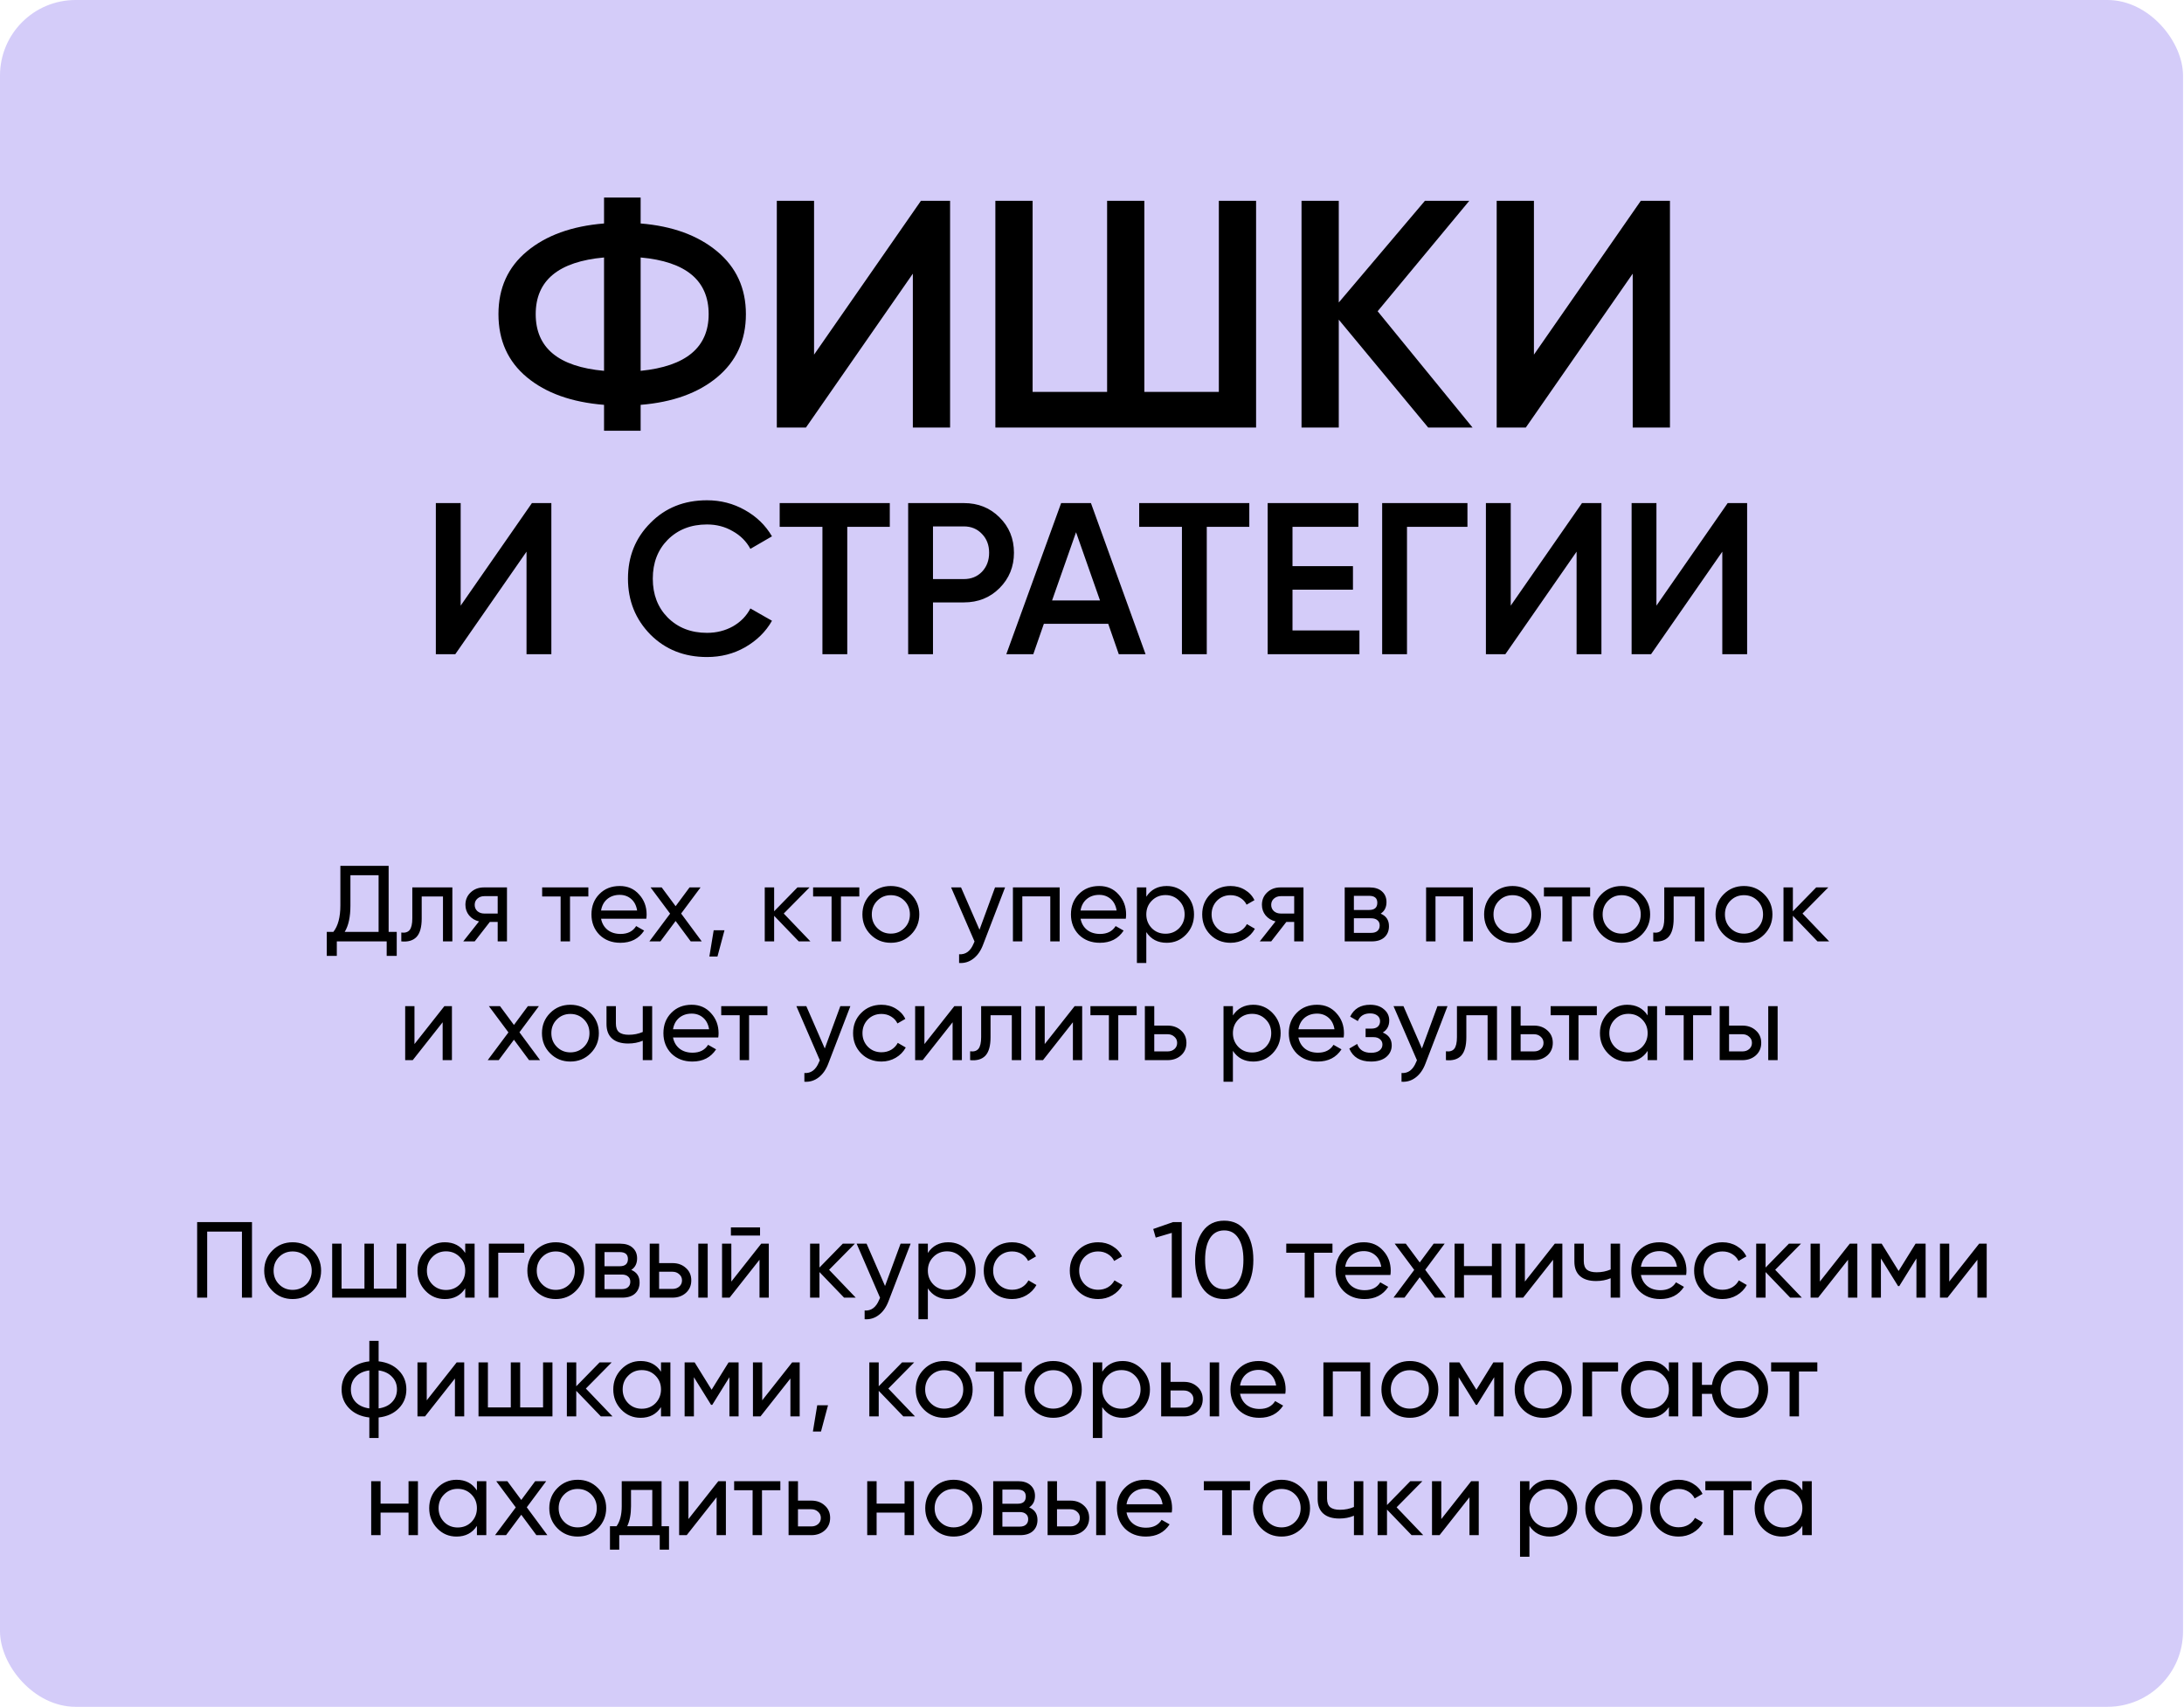
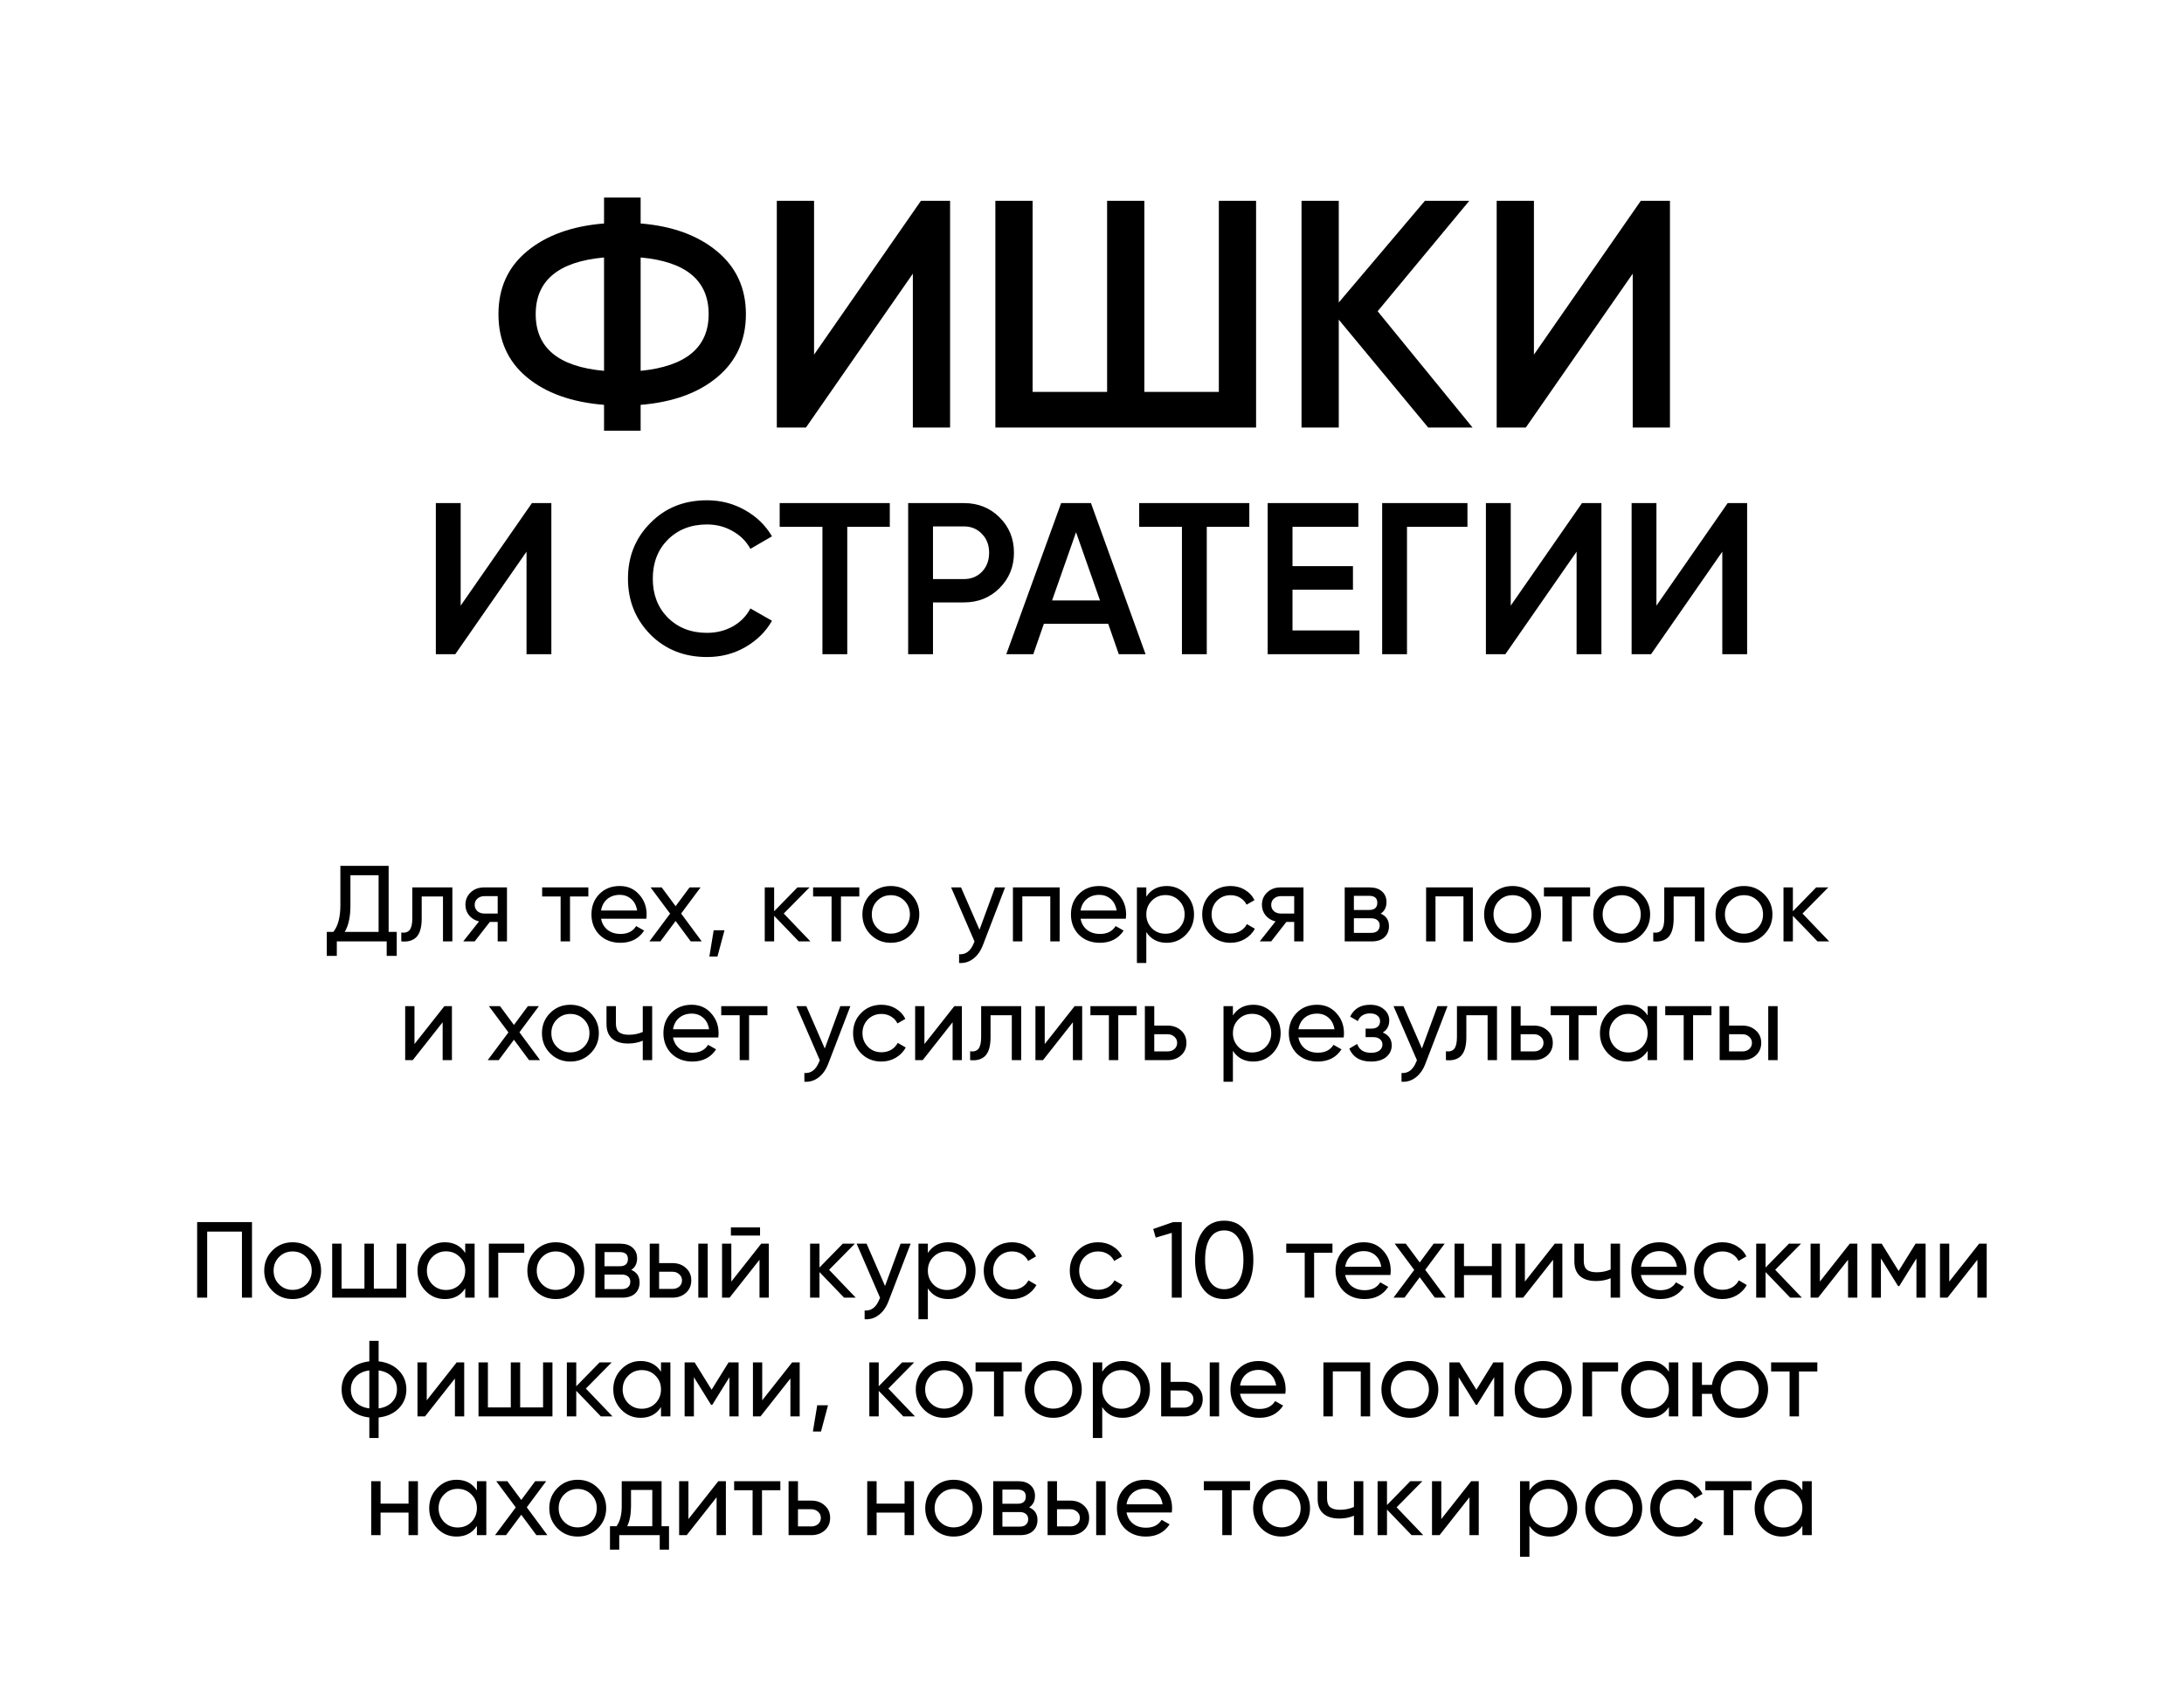
<svg xmlns="http://www.w3.org/2000/svg" width="2023" height="1581" viewBox="0 0 2023 1581" fill="none">
-   <rect width="2022.11" height="1581" rx="70" fill="#D4CCF9" />
  <path d="M593.413 375V399H559.513V375C529.513 372.6 505.713 364.1 488.113 349.5C470.513 334.9 461.713 315.4 461.713 291C461.713 266.8 470.513 247.4 488.113 232.8C505.913 218 529.713 209.4 559.513 207V183H593.413V207C622.813 209.4 646.413 218 664.213 232.8C682.013 247.6 690.913 267 690.913 291C690.913 315.2 682.013 334.7 664.213 349.5C646.613 364.1 623.013 372.6 593.413 375ZM559.513 238.5C517.313 242.3 496.213 259.8 496.213 291C496.213 322.2 517.313 339.7 559.513 343.5V238.5ZM593.413 238.5V343.5C635.413 339.3 656.413 321.8 656.413 291C656.413 259.8 635.413 242.3 593.413 238.5ZM880.049 396H845.549V253.5L746.549 396H719.549V186H754.049V328.5L853.049 186H880.049V396ZM1128.99 363V186H1163.49V396H921.99V186H956.49V363H1025.49V186H1059.99V363H1128.99ZM1276.08 288.3L1363.98 396H1322.88L1240.08 296.1V396H1205.58V186H1240.08V280.2L1319.88 186H1360.98L1276.08 288.3ZM1546.85 396H1512.35V253.5L1413.35 396H1386.35V186H1420.85V328.5L1519.85 186H1546.85V396ZM510.711 606H487.711V511L421.711 606H403.711V466H426.711V561L492.711 466H510.711V606ZM654.872 608.6C633.805 608.6 616.339 601.667 602.472 587.8C588.605 573.667 581.672 556.4 581.672 536C581.672 515.467 588.605 498.267 602.472 484.4C616.205 470.4 633.672 463.4 654.872 463.4C667.539 463.4 679.205 466.4 689.872 472.4C700.672 478.4 709.072 486.533 715.072 496.8L695.072 508.4C691.339 501.467 685.872 496 678.672 492C671.605 487.867 663.672 485.8 654.872 485.8C640.072 485.8 627.939 490.533 618.472 500C609.272 509.333 604.672 521.333 604.672 536C604.672 550.667 609.272 562.667 618.472 572C627.939 581.467 640.072 586.2 654.872 586.2C663.672 586.2 671.672 584.2 678.872 580.2C686.072 576.067 691.472 570.533 695.072 563.6L715.072 575C709.339 585.133 701.005 593.333 690.072 599.6C679.539 605.6 667.805 608.6 654.872 608.6ZM722.203 466H824.203V488H784.803V606H761.803V488H722.203V466ZM841.211 466H892.811C906.011 466 917.011 470.4 925.811 479.2C934.744 488 939.211 498.933 939.211 512C939.211 524.933 934.744 535.867 925.811 544.8C917.011 553.6 906.011 558 892.811 558H864.211V606H841.211V466ZM864.211 536.4H892.811C899.611 536.4 905.211 534.133 909.611 529.6C914.011 524.933 916.211 519.067 916.211 512C916.211 504.933 914.011 499.133 909.611 494.6C905.211 489.933 899.611 487.6 892.811 487.6H864.211V536.4ZM1061.12 606H1036.32L1026.52 577.8H966.917L957.117 606H932.117L982.917 466H1010.52L1061.12 606ZM996.717 493L974.517 556.2H1018.92L996.717 493ZM1055.21 466H1157.21V488H1117.81V606H1094.81V488H1055.21V466ZM1197.22 546.2V584H1259.22V606H1174.22V466H1258.22V488H1197.22V524.4H1253.22V546.2H1197.22ZM1280.27 466H1359.27V488H1303.27V606H1280.27V466ZM1483.37 606H1460.37V511L1394.37 606H1376.37V466H1399.37V561L1465.37 466H1483.37V606ZM1618.33 606H1595.33V511L1529.33 606H1511.33V466H1534.33V561L1600.33 466H1618.33V606Z" fill="black" />
  <path d="M359.986 802V863.2H367.486V885.4H358.186V872H311.986V885.4H302.686V863.2H308.786C313.119 857.733 315.286 849.533 315.286 838.6V802H359.986ZM319.286 863.2H350.686V810.7H324.586V838.8C324.586 849.333 322.819 857.467 319.286 863.2ZM381.917 822H419.017V872H410.317V830.4H390.617V850.8C390.617 858.8 389.017 864.5 385.817 867.9C382.617 871.233 377.917 872.6 371.717 872V863.8C375.183 864.267 377.75 863.5 379.417 861.5C381.083 859.433 381.917 855.8 381.917 850.6V822ZM448.3 822H469.6V872H461V854H453.7L439.7 872H429.1L443.7 853.5C439.9 852.567 436.833 850.7 434.5 847.9C432.233 845.1 431.1 841.833 431.1 838.1C431.1 833.5 432.733 829.667 436 826.6C439.266 823.533 443.366 822 448.3 822ZM448.6 846.2H461V830.1H448.6C446.066 830.1 443.933 830.867 442.2 832.4C440.533 833.867 439.7 835.8 439.7 838.2C439.7 840.533 440.533 842.467 442.2 844C443.933 845.467 446.066 846.2 448.6 846.2ZM502.186 822H544.986V830.4H527.986V872H519.286V830.4H502.186V822ZM598.657 851H556.757C557.623 855.4 559.657 858.867 562.857 861.4C566.057 863.867 570.057 865.1 574.857 865.1C581.457 865.1 586.257 862.667 589.257 857.8L596.657 862C591.723 869.533 584.39 873.3 574.657 873.3C566.79 873.3 560.323 870.833 555.257 865.9C550.323 860.833 547.857 854.533 547.857 847C547.857 839.4 550.29 833.133 555.157 828.2C560.023 823.2 566.323 820.7 574.057 820.7C581.39 820.7 587.357 823.3 591.957 828.5C596.623 833.567 598.957 839.767 598.957 847.1C598.957 848.367 598.857 849.667 598.657 851ZM574.057 828.9C569.457 828.9 565.59 830.2 562.457 832.8C559.39 835.4 557.49 838.933 556.757 843.4H590.157C589.423 838.8 587.59 835.233 584.657 832.7C581.723 830.167 578.19 828.9 574.057 828.9ZM630.914 846.2L650.014 872H639.814L625.814 853.1L611.714 872H601.514L620.714 846.3L602.614 822H612.914L625.814 839.4L638.714 822H648.914L630.914 846.2ZM661.079 861.7H671.079L664.579 886H657.079L661.079 861.7ZM725.971 846.2L750.671 872H739.871L717.071 848.3V872H708.371V822H717.071V844.1L738.671 822H749.871L725.971 846.2ZM753.162 822H795.962V830.4H778.962V872H770.262V830.4H753.162V822ZM843.833 865.7C838.767 870.767 832.533 873.3 825.133 873.3C817.733 873.3 811.5 870.767 806.433 865.7C801.367 860.633 798.833 854.4 798.833 847C798.833 839.6 801.367 833.367 806.433 828.3C811.5 823.233 817.733 820.7 825.133 820.7C832.533 820.7 838.767 823.233 843.833 828.3C848.967 833.433 851.533 839.667 851.533 847C851.533 854.333 848.967 860.567 843.833 865.7ZM825.133 864.8C830.133 864.8 834.333 863.1 837.733 859.7C841.133 856.3 842.833 852.067 842.833 847C842.833 841.933 841.133 837.7 837.733 834.3C834.333 830.9 830.133 829.2 825.133 829.2C820.2 829.2 816.033 830.9 812.633 834.3C809.233 837.7 807.533 841.933 807.533 847C807.533 852.067 809.233 856.3 812.633 859.7C816.033 863.1 820.2 864.8 825.133 864.8ZM907.289 861.2L921.689 822H930.989L910.589 875.1C908.456 880.767 905.456 885.067 901.589 888C897.723 891 893.323 892.333 888.389 892V883.9C894.456 884.367 898.956 881.033 901.889 873.9L902.689 872.1L880.989 822H890.189L907.289 861.2ZM938.254 822H981.554V872H972.854V830.3H946.954V872H938.254V822ZM1042.8 851H1000.9C1001.76 855.4 1003.8 858.867 1007 861.4C1010.2 863.867 1014.2 865.1 1019 865.1C1025.6 865.1 1030.4 862.667 1033.4 857.8L1040.8 862C1035.86 869.533 1028.53 873.3 1018.8 873.3C1010.93 873.3 1004.46 870.833 999.397 865.9C994.464 860.833 991.997 854.533 991.997 847C991.997 839.4 994.431 833.133 999.297 828.2C1004.16 823.2 1010.46 820.7 1018.2 820.7C1025.53 820.7 1031.5 823.3 1036.1 828.5C1040.76 833.567 1043.1 839.767 1043.1 847.1C1043.1 848.367 1043 849.667 1042.8 851ZM1018.2 828.9C1013.6 828.9 1009.73 830.2 1006.6 832.8C1003.53 835.4 1001.63 838.933 1000.9 843.4H1034.3C1033.56 838.8 1031.73 835.233 1028.8 832.7C1025.86 830.167 1022.33 828.9 1018.2 828.9ZM1080.7 820.7C1087.7 820.7 1093.66 823.267 1098.6 828.4C1103.53 833.533 1106 839.733 1106 847C1106 854.333 1103.53 860.567 1098.6 865.7C1093.73 870.767 1087.76 873.3 1080.7 873.3C1072.43 873.3 1066.13 870 1061.8 863.4V892H1053.1V822H1061.8V830.6C1066.13 824 1072.43 820.7 1080.7 820.7ZM1079.6 864.9C1084.6 864.9 1088.8 863.2 1092.2 859.8C1095.6 856.267 1097.3 852 1097.3 847C1097.3 841.933 1095.6 837.7 1092.2 834.3C1088.8 830.833 1084.6 829.1 1079.6 829.1C1074.53 829.1 1070.3 830.833 1066.9 834.3C1063.5 837.7 1061.8 841.933 1061.8 847C1061.8 852 1063.5 856.267 1066.9 859.8C1070.3 863.2 1074.53 864.9 1079.6 864.9ZM1139.88 873.3C1132.35 873.3 1126.08 870.8 1121.08 865.8C1116.08 860.733 1113.58 854.467 1113.58 847C1113.58 839.533 1116.08 833.3 1121.08 828.3C1126.08 823.233 1132.35 820.7 1139.88 820.7C1144.81 820.7 1149.25 821.9 1153.18 824.3C1157.11 826.633 1160.05 829.8 1161.98 833.8L1154.68 838C1153.41 835.333 1151.45 833.2 1148.78 831.6C1146.18 830 1143.21 829.2 1139.88 829.2C1134.88 829.2 1130.68 830.9 1127.28 834.3C1123.95 837.767 1122.28 842 1122.28 847C1122.28 851.933 1123.95 856.133 1127.28 859.6C1130.68 863 1134.88 864.7 1139.88 864.7C1143.21 864.7 1146.21 863.933 1148.88 862.4C1151.55 860.8 1153.58 858.667 1154.98 856L1162.38 860.3C1160.18 864.3 1157.08 867.467 1153.08 869.8C1149.08 872.133 1144.68 873.3 1139.88 873.3ZM1186.09 822H1207.39V872H1198.79V854H1191.49L1177.49 872H1166.89L1181.49 853.5C1177.69 852.567 1174.63 850.7 1172.29 847.9C1170.03 845.1 1168.89 841.833 1168.89 838.1C1168.89 833.5 1170.53 829.667 1173.79 826.6C1177.06 823.533 1181.16 822 1186.09 822ZM1186.39 846.2H1198.79V830.1H1186.39C1183.86 830.1 1181.73 830.867 1179.99 832.4C1178.33 833.867 1177.49 835.8 1177.49 838.2C1177.49 840.533 1178.33 842.467 1179.99 844C1181.73 845.467 1183.86 846.2 1186.39 846.2ZM1278.88 846.3C1284.01 848.433 1286.58 852.3 1286.58 857.9C1286.58 862.167 1285.18 865.6 1282.38 868.2C1279.58 870.733 1275.65 872 1270.58 872H1245.58V822H1268.58C1273.51 822 1277.35 823.233 1280.08 825.7C1282.88 828.167 1284.28 831.467 1284.28 835.6C1284.28 840.4 1282.48 843.967 1278.88 846.3ZM1268.18 829.8H1254.08V842.9H1268.18C1273.25 842.9 1275.78 840.667 1275.78 836.2C1275.78 831.933 1273.25 829.8 1268.18 829.8ZM1254.08 864.1H1270.08C1272.61 864.1 1274.55 863.5 1275.88 862.3C1277.28 861.1 1277.98 859.4 1277.98 857.2C1277.98 855.133 1277.28 853.533 1275.88 852.4C1274.55 851.2 1272.61 850.6 1270.08 850.6H1254.08V864.1ZM1320.97 822H1364.27V872H1355.57V830.3H1329.67V872H1320.97V822ZM1419.71 865.7C1414.65 870.767 1408.41 873.3 1401.01 873.3C1393.61 873.3 1387.38 870.767 1382.31 865.7C1377.25 860.633 1374.71 854.4 1374.71 847C1374.71 839.6 1377.25 833.367 1382.31 828.3C1387.38 823.233 1393.61 820.7 1401.01 820.7C1408.41 820.7 1414.65 823.233 1419.71 828.3C1424.85 833.433 1427.41 839.667 1427.41 847C1427.41 854.333 1424.85 860.567 1419.71 865.7ZM1401.01 864.8C1406.01 864.8 1410.21 863.1 1413.61 859.7C1417.01 856.3 1418.71 852.067 1418.71 847C1418.71 841.933 1417.01 837.7 1413.61 834.3C1410.21 830.9 1406.01 829.2 1401.01 829.2C1396.08 829.2 1391.91 830.9 1388.51 834.3C1385.11 837.7 1383.41 841.933 1383.41 847C1383.41 852.067 1385.11 856.3 1388.51 859.7C1391.91 863.1 1396.08 864.8 1401.01 864.8ZM1430.12 822H1472.92V830.4H1455.92V872H1447.22V830.4H1430.12V822ZM1520.79 865.7C1515.72 870.767 1509.49 873.3 1502.09 873.3C1494.69 873.3 1488.45 870.767 1483.39 865.7C1478.32 860.633 1475.79 854.4 1475.79 847C1475.79 839.6 1478.32 833.367 1483.39 828.3C1488.45 823.233 1494.69 820.7 1502.09 820.7C1509.49 820.7 1515.72 823.233 1520.79 828.3C1525.92 833.433 1528.49 839.667 1528.49 847C1528.49 854.333 1525.92 860.567 1520.79 865.7ZM1502.09 864.8C1507.09 864.8 1511.29 863.1 1514.69 859.7C1518.09 856.3 1519.79 852.067 1519.79 847C1519.79 841.933 1518.09 837.7 1514.69 834.3C1511.29 830.9 1507.09 829.2 1502.09 829.2C1497.15 829.2 1492.99 830.9 1489.59 834.3C1486.19 837.7 1484.49 841.933 1484.49 847C1484.49 852.067 1486.19 856.3 1489.59 859.7C1492.99 863.1 1497.15 864.8 1502.09 864.8ZM1541.58 822H1578.68V872H1569.98V830.4H1550.28V850.8C1550.28 858.8 1548.68 864.5 1545.48 867.9C1542.28 871.233 1537.58 872.6 1531.38 872V863.8C1534.85 864.267 1537.42 863.5 1539.08 861.5C1540.75 859.433 1541.58 855.8 1541.58 850.6V822ZM1634.07 865.7C1629 870.767 1622.77 873.3 1615.37 873.3C1607.97 873.3 1601.73 870.767 1596.67 865.7C1591.6 860.633 1589.07 854.4 1589.07 847C1589.07 839.6 1591.6 833.367 1596.67 828.3C1601.73 823.233 1607.97 820.7 1615.37 820.7C1622.77 820.7 1629 823.233 1634.07 828.3C1639.2 833.433 1641.77 839.667 1641.77 847C1641.77 854.333 1639.2 860.567 1634.07 865.7ZM1615.37 864.8C1620.37 864.8 1624.57 863.1 1627.97 859.7C1631.37 856.3 1633.07 852.067 1633.07 847C1633.07 841.933 1631.37 837.7 1627.97 834.3C1624.57 830.9 1620.37 829.2 1615.37 829.2C1610.43 829.2 1606.27 830.9 1602.87 834.3C1599.47 837.7 1597.77 841.933 1597.77 847C1597.77 852.067 1599.47 856.3 1602.87 859.7C1606.27 863.1 1610.43 864.8 1615.37 864.8ZM1669.62 846.2L1694.32 872H1683.52L1660.72 848.3V872H1652.02V822H1660.72V844.1L1682.32 822H1693.52L1669.62 846.2ZM383.915 967.1L411.615 932H418.615V982H410.015V946.9L382.315 982H375.315V932H383.915V967.1ZM481.158 956.2L500.258 982H490.058L476.058 963.1L461.958 982H451.758L470.958 956.3L452.858 932H463.158L476.058 949.4L488.958 932H499.158L481.158 956.2ZM547.007 975.7C541.94 980.767 535.707 983.3 528.307 983.3C520.907 983.3 514.674 980.767 509.607 975.7C504.54 970.633 502.007 964.4 502.007 957C502.007 949.6 504.54 943.367 509.607 938.3C514.674 933.233 520.907 930.7 528.307 930.7C535.707 930.7 541.94 933.233 547.007 938.3C552.14 943.433 554.707 949.667 554.707 957C554.707 964.333 552.14 970.567 547.007 975.7ZM528.307 974.8C533.307 974.8 537.507 973.1 540.907 969.7C544.307 966.3 546.007 962.067 546.007 957C546.007 951.933 544.307 947.7 540.907 944.3C537.507 940.9 533.307 939.2 528.307 939.2C523.374 939.2 519.207 940.9 515.807 944.3C512.407 947.7 510.707 951.933 510.707 957C510.707 962.067 512.407 966.3 515.807 969.7C519.207 973.1 523.374 974.8 528.307 974.8ZM595.389 955.9V932H604.089V982H595.389V964C591.322 965.733 586.822 966.6 581.889 966.6C575.422 966.6 570.456 965.067 566.989 962C563.522 958.933 561.789 954.467 561.789 948.6V932H570.489V948.1C570.489 951.767 571.456 954.433 573.389 956.1C575.389 957.7 578.422 958.5 582.489 958.5C587.089 958.5 591.389 957.633 595.389 955.9ZM665.307 961H623.407C624.274 965.4 626.307 968.867 629.507 971.4C632.707 973.867 636.707 975.1 641.507 975.1C648.107 975.1 652.907 972.667 655.907 967.8L663.307 972C658.374 979.533 651.04 983.3 641.307 983.3C633.44 983.3 626.974 980.833 621.907 975.9C616.974 970.833 614.507 964.533 614.507 957C614.507 949.4 616.94 943.133 621.807 938.2C626.674 933.2 632.974 930.7 640.707 930.7C648.04 930.7 654.007 933.3 658.607 938.5C663.274 943.567 665.607 949.767 665.607 957.1C665.607 958.367 665.507 959.667 665.307 961ZM640.707 938.9C636.107 938.9 632.24 940.2 629.107 942.8C626.04 945.4 624.14 948.933 623.407 953.4H656.807C656.074 948.8 654.24 945.233 651.307 942.7C648.374 940.167 644.84 938.9 640.707 938.9ZM668.055 932H710.855V940.4H693.855V982H685.155V940.4H668.055V932ZM763.979 971.2L778.379 932H787.679L767.279 985.1C765.146 990.767 762.146 995.067 758.279 998C754.412 1001 750.012 1002.33 745.079 1002V993.9C751.146 994.367 755.646 991.033 758.579 983.9L759.379 982.1L737.679 932H746.879L763.979 971.2ZM816.491 983.3C808.957 983.3 802.691 980.8 797.691 975.8C792.691 970.733 790.191 964.467 790.191 957C790.191 949.533 792.691 943.3 797.691 938.3C802.691 933.233 808.957 930.7 816.491 930.7C821.424 930.7 825.857 931.9 829.791 934.3C833.724 936.633 836.657 939.8 838.591 943.8L831.291 948C830.024 945.333 828.057 943.2 825.391 941.6C822.791 940 819.824 939.2 816.491 939.2C811.491 939.2 807.291 940.9 803.891 944.3C800.557 947.767 798.891 952 798.891 957C798.891 961.933 800.557 966.133 803.891 969.6C807.291 973 811.491 974.7 816.491 974.7C819.824 974.7 822.824 973.933 825.491 972.4C828.157 970.8 830.191 968.667 831.591 966L838.991 970.3C836.791 974.3 833.691 977.467 829.691 979.8C825.691 982.133 821.291 983.3 816.491 983.3ZM856.278 967.1L883.978 932H890.978V982H882.378V946.9L854.678 982H847.678V932H856.278V967.1ZM908.821 932H945.921V982H937.221V940.4H917.521V960.8C917.521 968.8 915.921 974.5 912.721 977.9C909.521 981.233 904.821 982.6 898.621 982V973.8C902.088 974.267 904.654 973.5 906.321 971.5C907.988 969.433 908.821 965.8 908.821 960.6V932ZM967.704 967.1L995.404 932H1002.4V982H993.804V946.9L966.104 982H959.104V932H967.704V967.1ZM1010.05 932H1052.85V940.4H1035.85V982H1027.15V940.4H1010.05V932ZM1069.17 950H1081.57C1086.57 950 1090.7 951.5 1093.97 954.5C1097.3 957.433 1098.97 961.267 1098.97 966C1098.97 970.733 1097.3 974.6 1093.97 977.6C1090.64 980.533 1086.5 982 1081.57 982H1060.47V932H1069.17V950ZM1069.17 973.9H1081.57C1084.1 973.9 1086.2 973.167 1087.87 971.7C1089.54 970.233 1090.37 968.333 1090.37 966C1090.37 963.667 1089.5 961.767 1087.77 960.3C1086.1 958.767 1084.04 958 1081.57 958H1069.17V973.9ZM1160.92 930.7C1167.92 930.7 1173.89 933.267 1178.82 938.4C1183.76 943.533 1186.22 949.733 1186.22 957C1186.22 964.333 1183.76 970.567 1178.82 975.7C1173.96 980.767 1167.99 983.3 1160.92 983.3C1152.66 983.3 1146.36 980 1142.02 973.4V1002H1133.32V932H1142.02V940.6C1146.36 934 1152.66 930.7 1160.92 930.7ZM1159.82 974.9C1164.82 974.9 1169.02 973.2 1172.42 969.8C1175.82 966.267 1177.52 962 1177.52 957C1177.52 951.933 1175.82 947.7 1172.42 944.3C1169.02 940.833 1164.82 939.1 1159.82 939.1C1154.76 939.1 1150.52 940.833 1147.12 944.3C1143.72 947.7 1142.02 951.933 1142.02 957C1142.02 962 1143.72 966.267 1147.12 969.8C1150.52 973.2 1154.76 974.9 1159.82 974.9ZM1244.6 961H1202.7C1203.57 965.4 1205.6 968.867 1208.8 971.4C1212 973.867 1216 975.1 1220.8 975.1C1227.4 975.1 1232.2 972.667 1235.2 967.8L1242.6 972C1237.67 979.533 1230.34 983.3 1220.6 983.3C1212.74 983.3 1206.27 980.833 1201.2 975.9C1196.27 970.833 1193.8 964.533 1193.8 957C1193.8 949.4 1196.24 943.133 1201.1 938.2C1205.97 933.2 1212.27 930.7 1220 930.7C1227.34 930.7 1233.3 933.3 1237.9 938.5C1242.57 943.567 1244.9 949.767 1244.9 957.1C1244.9 958.367 1244.8 959.667 1244.6 961ZM1220 938.9C1215.4 938.9 1211.54 940.2 1208.4 942.8C1205.34 945.4 1203.44 948.933 1202.7 953.4H1236.1C1235.37 948.8 1233.54 945.233 1230.6 942.7C1227.67 940.167 1224.14 938.9 1220 938.9ZM1280.83 956.4C1286.36 958.733 1289.13 962.7 1289.13 968.3C1289.13 972.633 1287.43 976.233 1284.03 979.1C1280.63 981.9 1275.93 983.3 1269.93 983.3C1259.93 983.3 1253.23 979.3 1249.83 971.3L1257.13 967C1259 972.467 1263.3 975.2 1270.03 975.2C1273.3 975.2 1275.86 974.5 1277.73 973.1C1279.6 971.7 1280.53 969.833 1280.53 967.5C1280.53 965.5 1279.76 963.867 1278.23 962.6C1276.76 961.333 1274.76 960.7 1272.23 960.7H1264.93V952.8H1270.33C1272.86 952.8 1274.83 952.2 1276.23 951C1277.63 949.733 1278.33 948.033 1278.33 945.9C1278.33 943.7 1277.5 941.967 1275.83 940.7C1274.16 939.367 1271.93 938.7 1269.13 938.7C1263.53 938.7 1259.73 941.067 1257.73 945.8L1250.63 941.7C1254.16 934.367 1260.33 930.7 1269.13 930.7C1274.46 930.7 1278.73 932.1 1281.93 934.9C1285.2 937.633 1286.83 941.067 1286.83 945.2C1286.83 950.267 1284.83 954 1280.83 956.4ZM1317.1 971.2L1331.5 932H1340.8L1320.4 985.1C1318.27 990.767 1315.27 995.067 1311.4 998C1307.54 1001 1303.14 1002.33 1298.2 1002V993.9C1304.27 994.367 1308.77 991.033 1311.7 983.9L1312.5 982.1L1290.8 932H1300L1317.1 971.2ZM1349.54 932H1386.64V982H1377.94V940.4H1358.24V960.8C1358.24 968.8 1356.64 974.5 1353.44 977.9C1350.24 981.233 1345.54 982.6 1339.34 982V973.8C1342.81 974.267 1345.38 973.5 1347.04 971.5C1348.71 969.433 1349.54 965.8 1349.54 960.6V932ZM1408.53 950H1420.93C1425.93 950 1430.06 951.5 1433.33 954.5C1436.66 957.433 1438.33 961.267 1438.33 966C1438.33 970.733 1436.66 974.6 1433.33 977.6C1429.99 980.533 1425.86 982 1420.93 982H1399.83V932H1408.53V950ZM1408.53 973.9H1420.93C1423.46 973.9 1425.56 973.167 1427.23 971.7C1428.89 970.233 1429.73 968.333 1429.73 966C1429.73 963.667 1428.86 961.767 1427.13 960.3C1425.46 958.767 1423.39 958 1420.93 958H1408.53V973.9ZM1436.32 932H1479.12V940.4H1462.12V982H1453.42V940.4H1436.32V932ZM1526.19 940.6V932H1534.89V982H1526.19V973.4C1521.92 980 1515.62 983.3 1507.29 983.3C1500.22 983.3 1494.25 980.767 1489.39 975.7C1484.45 970.567 1481.99 964.333 1481.99 957C1481.99 949.733 1484.45 943.533 1489.39 938.4C1494.32 933.267 1500.29 930.7 1507.29 930.7C1515.62 930.7 1521.92 934 1526.19 940.6ZM1508.39 974.9C1513.45 974.9 1517.69 973.2 1521.09 969.8C1524.49 966.267 1526.19 962 1526.19 957C1526.19 951.933 1524.49 947.7 1521.09 944.3C1517.69 940.833 1513.45 939.1 1508.39 939.1C1503.39 939.1 1499.19 940.833 1495.79 944.3C1492.39 947.7 1490.69 951.933 1490.69 957C1490.69 962 1492.39 966.267 1495.79 969.8C1499.19 973.2 1503.39 974.9 1508.39 974.9ZM1542.47 932H1585.27V940.4H1568.27V982H1559.57V940.4H1542.47V932ZM1601.59 950H1613.99C1618.99 950 1623.13 951.5 1626.39 954.5C1629.73 957.433 1631.39 961.267 1631.39 966C1631.39 970.733 1629.73 974.6 1626.39 977.6C1623.06 980.533 1618.93 982 1613.99 982H1592.89V932H1601.59V950ZM1637.89 982V932H1646.59V982H1637.89ZM1601.59 973.9H1613.99C1616.53 973.9 1618.63 973.167 1620.29 971.7C1621.96 970.233 1622.79 968.333 1622.79 966C1622.79 963.667 1621.93 961.767 1620.19 960.3C1618.53 958.767 1616.46 958 1613.99 958H1601.59V973.9ZM182.611 1132H233.411V1202H224.111V1140.8H191.911V1202H182.611V1132ZM289.732 1195.7C284.665 1200.77 278.432 1203.3 271.032 1203.3C263.632 1203.3 257.398 1200.77 252.332 1195.7C247.265 1190.63 244.732 1184.4 244.732 1177C244.732 1169.6 247.265 1163.37 252.332 1158.3C257.398 1153.23 263.632 1150.7 271.032 1150.7C278.432 1150.7 284.665 1153.23 289.732 1158.3C294.865 1163.43 297.432 1169.67 297.432 1177C297.432 1184.33 294.865 1190.57 289.732 1195.7ZM271.032 1194.8C276.032 1194.8 280.232 1193.1 283.632 1189.7C287.032 1186.3 288.732 1182.07 288.732 1177C288.732 1171.93 287.032 1167.7 283.632 1164.3C280.232 1160.9 276.032 1159.2 271.032 1159.2C266.098 1159.2 261.932 1160.9 258.532 1164.3C255.132 1167.7 253.432 1171.93 253.432 1177C253.432 1182.07 255.132 1186.3 258.532 1189.7C261.932 1193.1 266.098 1194.8 271.032 1194.8ZM367.488 1193.7V1152H376.188V1202H307.688V1152H316.388V1193.7H337.588V1152H346.288V1193.7H367.488ZM430.924 1160.6V1152H439.624V1202H430.924V1193.4C426.657 1200 420.357 1203.3 412.024 1203.3C404.957 1203.3 398.99 1200.77 394.124 1195.7C389.19 1190.57 386.724 1184.33 386.724 1177C386.724 1169.73 389.19 1163.53 394.124 1158.4C399.057 1153.27 405.024 1150.7 412.024 1150.7C420.357 1150.7 426.657 1154 430.924 1160.6ZM413.124 1194.9C418.19 1194.9 422.424 1193.2 425.824 1189.8C429.224 1186.27 430.924 1182 430.924 1177C430.924 1171.93 429.224 1167.7 425.824 1164.3C422.424 1160.83 418.19 1159.1 413.124 1159.1C408.124 1159.1 403.924 1160.83 400.524 1164.3C397.124 1167.7 395.424 1171.93 395.424 1177C395.424 1182 397.124 1186.27 400.524 1189.8C403.924 1193.2 408.124 1194.9 413.124 1194.9ZM452.805 1152H485.605V1160.4H461.505V1202H452.805V1152ZM533.482 1195.7C528.415 1200.77 522.182 1203.3 514.782 1203.3C507.382 1203.3 501.148 1200.77 496.082 1195.7C491.015 1190.63 488.482 1184.4 488.482 1177C488.482 1169.6 491.015 1163.37 496.082 1158.3C501.148 1153.23 507.382 1150.7 514.782 1150.7C522.182 1150.7 528.415 1153.23 533.482 1158.3C538.615 1163.43 541.182 1169.67 541.182 1177C541.182 1184.33 538.615 1190.57 533.482 1195.7ZM514.782 1194.8C519.782 1194.8 523.982 1193.1 527.382 1189.7C530.782 1186.3 532.482 1182.07 532.482 1177C532.482 1171.93 530.782 1167.7 527.382 1164.3C523.982 1160.9 519.782 1159.2 514.782 1159.2C509.848 1159.2 505.682 1160.9 502.282 1164.3C498.882 1167.7 497.182 1171.93 497.182 1177C497.182 1182.07 498.882 1186.3 502.282 1189.7C505.682 1193.1 509.848 1194.8 514.782 1194.8ZM584.738 1176.3C589.871 1178.43 592.438 1182.3 592.438 1187.9C592.438 1192.17 591.038 1195.6 588.238 1198.2C585.438 1200.73 581.505 1202 576.438 1202H551.438V1152H574.438C579.371 1152 583.205 1153.23 585.938 1155.7C588.738 1158.17 590.138 1161.47 590.138 1165.6C590.138 1170.4 588.338 1173.97 584.738 1176.3ZM574.038 1159.8H559.938V1172.9H574.038C579.105 1172.9 581.638 1170.67 581.638 1166.2C581.638 1161.93 579.105 1159.8 574.038 1159.8ZM559.938 1194.1H575.938C578.471 1194.1 580.405 1193.5 581.738 1192.3C583.138 1191.1 583.838 1189.4 583.838 1187.2C583.838 1185.13 583.138 1183.53 581.738 1182.4C580.405 1181.2 578.471 1180.6 575.938 1180.6H559.938V1194.1ZM610.529 1170H622.929C627.929 1170 632.062 1171.5 635.329 1174.5C638.662 1177.43 640.329 1181.27 640.329 1186C640.329 1190.73 638.662 1194.6 635.329 1197.6C631.995 1200.53 627.862 1202 622.929 1202H601.829V1152H610.529V1170ZM646.829 1202V1152H655.529V1202H646.829ZM610.529 1193.9H622.929C625.462 1193.9 627.562 1193.17 629.229 1191.7C630.895 1190.23 631.729 1188.33 631.729 1186C631.729 1183.67 630.862 1181.77 629.129 1180.3C627.462 1178.77 625.395 1178 622.929 1178H610.529V1193.9ZM704.021 1144.5H677.021V1136.9H704.021V1144.5ZM677.421 1187.1L705.121 1152H712.121V1202H703.521V1166.9L675.821 1202H668.821V1152H677.421V1187.1ZM767.964 1176.2L792.664 1202H781.864L759.064 1178.3V1202H750.364V1152H759.064V1174.1L780.664 1152H791.864L767.964 1176.2ZM819.789 1191.2L834.189 1152H843.489L823.089 1205.1C820.956 1210.77 817.956 1215.07 814.089 1218C810.223 1221 805.823 1222.33 800.889 1222V1213.9C806.956 1214.37 811.456 1211.03 814.389 1203.9L815.189 1202.1L793.489 1152H802.689L819.789 1191.2ZM878.354 1150.7C885.354 1150.7 891.321 1153.27 896.254 1158.4C901.188 1163.53 903.654 1169.73 903.654 1177C903.654 1184.33 901.188 1190.57 896.254 1195.7C891.388 1200.77 885.421 1203.3 878.354 1203.3C870.088 1203.3 863.788 1200 859.454 1193.4V1222H850.754V1152H859.454V1160.6C863.788 1154 870.088 1150.7 878.354 1150.7ZM877.254 1194.9C882.254 1194.9 886.454 1193.2 889.854 1189.8C893.254 1186.27 894.954 1182 894.954 1177C894.954 1171.93 893.254 1167.7 889.854 1164.3C886.454 1160.83 882.254 1159.1 877.254 1159.1C872.188 1159.1 867.954 1160.83 864.554 1164.3C861.154 1167.7 859.454 1171.93 859.454 1177C859.454 1182 861.154 1186.27 864.554 1189.8C867.954 1193.2 872.188 1194.9 877.254 1194.9ZM937.536 1203.3C930.002 1203.3 923.736 1200.8 918.736 1195.8C913.736 1190.73 911.236 1184.47 911.236 1177C911.236 1169.53 913.736 1163.3 918.736 1158.3C923.736 1153.23 930.002 1150.7 937.536 1150.7C942.469 1150.7 946.902 1151.9 950.836 1154.3C954.769 1156.63 957.702 1159.8 959.636 1163.8L952.336 1168C951.069 1165.33 949.102 1163.2 946.436 1161.6C943.836 1160 940.869 1159.2 937.536 1159.2C932.536 1159.2 928.336 1160.9 924.936 1164.3C921.602 1167.77 919.936 1172 919.936 1177C919.936 1181.93 921.602 1186.13 924.936 1189.6C928.336 1193 932.536 1194.7 937.536 1194.7C940.869 1194.7 943.869 1193.93 946.536 1192.4C949.202 1190.8 951.236 1188.67 952.636 1186L960.036 1190.3C957.836 1194.3 954.736 1197.47 950.736 1199.8C946.736 1202.13 942.336 1203.3 937.536 1203.3ZM1017.22 1203.3C1009.69 1203.3 1003.42 1200.8 998.423 1195.8C993.423 1190.73 990.923 1184.47 990.923 1177C990.923 1169.53 993.423 1163.3 998.423 1158.3C1003.42 1153.23 1009.69 1150.7 1017.22 1150.7C1022.16 1150.7 1026.59 1151.9 1030.52 1154.3C1034.46 1156.63 1037.39 1159.8 1039.32 1163.8L1032.02 1168C1030.76 1165.33 1028.79 1163.2 1026.12 1161.6C1023.52 1160 1020.56 1159.2 1017.22 1159.2C1012.22 1159.2 1008.02 1160.9 1004.62 1164.3C1001.29 1167.77 999.623 1172 999.623 1177C999.623 1181.93 1001.29 1186.13 1004.62 1189.6C1008.02 1193 1012.22 1194.7 1017.22 1194.7C1020.56 1194.7 1023.56 1193.93 1026.22 1192.4C1028.89 1190.8 1030.92 1188.67 1032.32 1186L1039.72 1190.3C1037.52 1194.3 1034.42 1197.47 1030.42 1199.8C1026.42 1202.13 1022.02 1203.3 1017.22 1203.3ZM1068.21 1138.4L1086.61 1132H1094.61V1202H1085.41V1142L1070.51 1146.4L1068.21 1138.4ZM1153.86 1193.4C1149.19 1200 1142.56 1203.3 1133.96 1203.3C1125.36 1203.3 1118.72 1200 1114.06 1193.4C1109.32 1186.73 1106.96 1177.93 1106.96 1167C1106.96 1156.07 1109.32 1147.27 1114.06 1140.6C1118.72 1134 1125.36 1130.7 1133.96 1130.7C1142.56 1130.7 1149.19 1134 1153.86 1140.6C1158.59 1147.27 1160.96 1156.07 1160.96 1167C1160.96 1177.93 1158.59 1186.73 1153.86 1193.4ZM1116.26 1167C1116.26 1175.67 1117.79 1182.37 1120.86 1187.1C1123.92 1191.83 1128.29 1194.2 1133.96 1194.2C1139.62 1194.2 1143.99 1191.83 1147.06 1187.1C1150.19 1182.37 1151.76 1175.67 1151.76 1167C1151.76 1158.33 1150.19 1151.63 1147.06 1146.9C1143.99 1142.1 1139.62 1139.7 1133.96 1139.7C1128.29 1139.7 1123.92 1142.07 1120.86 1146.8C1117.79 1151.53 1116.26 1158.27 1116.26 1167ZM1191.44 1152H1234.24V1160.4H1217.24V1202H1208.54V1160.4H1191.44V1152ZM1287.91 1181H1246.01C1246.88 1185.4 1248.91 1188.87 1252.11 1191.4C1255.31 1193.87 1259.31 1195.1 1264.11 1195.1C1270.71 1195.1 1275.51 1192.67 1278.51 1187.8L1285.91 1192C1280.98 1199.53 1273.65 1203.3 1263.91 1203.3C1256.05 1203.3 1249.58 1200.83 1244.51 1195.9C1239.58 1190.83 1237.11 1184.53 1237.11 1177C1237.11 1169.4 1239.55 1163.13 1244.41 1158.2C1249.28 1153.2 1255.58 1150.7 1263.31 1150.7C1270.65 1150.7 1276.61 1153.3 1281.21 1158.5C1285.88 1163.57 1288.21 1169.77 1288.21 1177.1C1288.21 1178.37 1288.11 1179.67 1287.91 1181ZM1263.31 1158.9C1258.71 1158.9 1254.85 1160.2 1251.71 1162.8C1248.65 1165.4 1246.75 1168.93 1246.01 1173.4H1279.41C1278.68 1168.8 1276.85 1165.23 1273.91 1162.7C1270.98 1160.17 1267.45 1158.9 1263.31 1158.9ZM1320.17 1176.2L1339.27 1202H1329.07L1315.07 1183.1L1300.97 1202H1290.77L1309.97 1176.3L1291.87 1152H1302.17L1315.07 1169.4L1327.97 1152H1338.17L1320.17 1176.2ZM1381.94 1172.8V1152H1390.64V1202H1381.94V1181.1H1356.04V1202H1347.34V1152H1356.04V1172.8H1381.94ZM1412.48 1187.1L1440.18 1152H1447.18V1202H1438.58V1166.9L1410.88 1202H1403.88V1152H1412.48V1187.1ZM1491.92 1175.9V1152H1500.62V1202H1491.92V1184C1487.86 1185.73 1483.36 1186.6 1478.42 1186.6C1471.96 1186.6 1466.99 1185.07 1463.52 1182C1460.06 1178.93 1458.32 1174.47 1458.32 1168.6V1152H1467.02V1168.1C1467.02 1171.77 1467.99 1174.43 1469.92 1176.1C1471.92 1177.7 1474.96 1178.5 1479.02 1178.5C1483.62 1178.5 1487.92 1177.63 1491.92 1175.9ZM1561.84 1181H1519.94C1520.81 1185.4 1522.84 1188.87 1526.04 1191.4C1529.24 1193.87 1533.24 1195.1 1538.04 1195.1C1544.64 1195.1 1549.44 1192.67 1552.44 1187.8L1559.84 1192C1554.91 1199.53 1547.57 1203.3 1537.84 1203.3C1529.97 1203.3 1523.51 1200.83 1518.44 1195.9C1513.51 1190.83 1511.04 1184.53 1511.04 1177C1511.04 1169.4 1513.47 1163.13 1518.34 1158.2C1523.21 1153.2 1529.51 1150.7 1537.24 1150.7C1544.57 1150.7 1550.54 1153.3 1555.14 1158.5C1559.81 1163.57 1562.14 1169.77 1562.14 1177.1C1562.14 1178.37 1562.04 1179.67 1561.84 1181ZM1537.24 1158.9C1532.64 1158.9 1528.77 1160.2 1525.64 1162.8C1522.57 1165.4 1520.67 1168.93 1519.94 1173.4H1553.34C1552.61 1168.8 1550.77 1165.23 1547.84 1162.7C1544.91 1160.17 1541.37 1158.9 1537.24 1158.9ZM1595.54 1203.3C1588.01 1203.3 1581.74 1200.8 1576.74 1195.8C1571.74 1190.73 1569.24 1184.47 1569.24 1177C1569.24 1169.53 1571.74 1163.3 1576.74 1158.3C1581.74 1153.23 1588.01 1150.7 1595.54 1150.7C1600.48 1150.7 1604.91 1151.9 1608.84 1154.3C1612.78 1156.63 1615.71 1159.8 1617.64 1163.8L1610.34 1168C1609.08 1165.33 1607.11 1163.2 1604.44 1161.6C1601.84 1160 1598.88 1159.2 1595.54 1159.2C1590.54 1159.2 1586.34 1160.9 1582.94 1164.3C1579.61 1167.77 1577.94 1172 1577.94 1177C1577.94 1181.93 1579.61 1186.13 1582.94 1189.6C1586.34 1193 1590.54 1194.7 1595.54 1194.7C1598.88 1194.7 1601.88 1193.93 1604.54 1192.4C1607.21 1190.8 1609.24 1188.67 1610.64 1186L1618.04 1190.3C1615.84 1194.3 1612.74 1197.47 1608.74 1199.8C1604.74 1202.13 1600.34 1203.3 1595.54 1203.3ZM1644.33 1176.2L1669.03 1202H1658.23L1635.43 1178.3V1202H1626.73V1152H1635.43V1174.1L1657.03 1152H1668.23L1644.33 1176.2ZM1685.72 1187.1L1713.42 1152H1720.42V1202H1711.82V1166.9L1684.12 1202H1677.12V1152H1685.72V1187.1ZM1774.36 1152H1783.66V1202H1775.16V1165.7L1759.26 1191.3H1758.16L1742.26 1165.7V1202H1733.66V1152H1742.96L1758.66 1177.3L1774.36 1152ZM1805.55 1187.1L1833.25 1152H1840.25V1202H1831.65V1166.9L1803.95 1202H1796.95V1152H1805.55V1187.1ZM350.711 1313V1332H342.111V1313C334.311 1312.13 328.078 1309.3 323.411 1304.5C318.745 1299.77 316.411 1293.93 316.411 1287C316.411 1280.07 318.745 1274.23 323.411 1269.5C328.078 1264.7 334.311 1261.87 342.111 1261V1242H350.711V1261C358.511 1261.87 364.745 1264.7 369.411 1269.5C374.078 1274.23 376.411 1280.07 376.411 1287C376.411 1293.93 374.078 1299.77 369.411 1304.5C364.745 1309.3 358.511 1312.13 350.711 1313ZM325.011 1287C325.011 1291.67 326.511 1295.6 329.511 1298.8C332.578 1301.93 336.778 1303.87 342.111 1304.6V1269.4C336.845 1270.07 332.678 1272 329.611 1275.2C326.545 1278.33 325.011 1282.27 325.011 1287ZM350.711 1269.4V1304.6C355.978 1303.87 360.111 1301.93 363.111 1298.8C366.178 1295.6 367.711 1291.67 367.711 1287C367.711 1282.33 366.178 1278.43 363.111 1275.3C360.111 1272.1 355.978 1270.13 350.711 1269.4ZM395.292 1297.1L422.992 1262H429.992V1312H421.392V1276.9L393.692 1312H386.692V1262H395.292V1297.1ZM503.035 1303.7V1262H511.735V1312H443.235V1262H451.935V1303.7H473.135V1262H481.835V1303.7H503.035ZM542.671 1286.2L567.371 1312H556.571L533.771 1288.3V1312H525.071V1262H533.771V1284.1L555.371 1262H566.571L542.671 1286.2ZM612.271 1270.6V1262H620.971V1312H612.271V1303.4C608.005 1310 601.705 1313.3 593.371 1313.3C586.305 1313.3 580.338 1310.77 575.471 1305.7C570.538 1300.57 568.071 1294.33 568.071 1287C568.071 1279.73 570.538 1273.53 575.471 1268.4C580.405 1263.27 586.371 1260.7 593.371 1260.7C601.705 1260.7 608.005 1264 612.271 1270.6ZM594.471 1304.9C599.538 1304.9 603.771 1303.2 607.171 1299.8C610.571 1296.27 612.271 1292 612.271 1287C612.271 1281.93 610.571 1277.7 607.171 1274.3C603.771 1270.83 599.538 1269.1 594.471 1269.1C589.471 1269.1 585.271 1270.83 581.871 1274.3C578.471 1277.7 576.771 1281.93 576.771 1287C576.771 1292 578.471 1296.27 581.871 1299.8C585.271 1303.2 589.471 1304.9 594.471 1304.9ZM674.853 1262H684.153V1312H675.653V1275.7L659.753 1301.3H658.653L642.753 1275.7V1312H634.153V1262H643.453L659.153 1287.3L674.853 1262ZM706.034 1297.1L733.734 1262H740.734V1312H732.134V1276.9L704.434 1312H697.434V1262H706.034V1297.1ZM756.977 1301.7H766.977L760.477 1326H752.977L756.977 1301.7ZM822.846 1286.2L847.546 1312H836.746L813.946 1288.3V1312H805.246V1262H813.946V1284.1L835.546 1262H846.746L822.846 1286.2ZM893.247 1305.7C888.181 1310.77 881.947 1313.3 874.547 1313.3C867.147 1313.3 860.914 1310.77 855.847 1305.7C850.781 1300.63 848.247 1294.4 848.247 1287C848.247 1279.6 850.781 1273.37 855.847 1268.3C860.914 1263.23 867.147 1260.7 874.547 1260.7C881.947 1260.7 888.181 1263.23 893.247 1268.3C898.381 1273.43 900.947 1279.67 900.947 1287C900.947 1294.33 898.381 1300.57 893.247 1305.7ZM874.547 1304.8C879.547 1304.8 883.747 1303.1 887.147 1299.7C890.547 1296.3 892.247 1292.07 892.247 1287C892.247 1281.93 890.547 1277.7 887.147 1274.3C883.747 1270.9 879.547 1269.2 874.547 1269.2C869.614 1269.2 865.447 1270.9 862.047 1274.3C858.647 1277.7 856.947 1281.93 856.947 1287C856.947 1292.07 858.647 1296.3 862.047 1299.7C865.447 1303.1 869.614 1304.8 874.547 1304.8ZM903.65 1262H946.45V1270.4H929.45V1312H920.75V1270.4H903.65V1262ZM994.321 1305.7C989.255 1310.77 983.021 1313.3 975.621 1313.3C968.221 1313.3 961.988 1310.77 956.921 1305.7C951.855 1300.63 949.321 1294.4 949.321 1287C949.321 1279.6 951.855 1273.37 956.921 1268.3C961.988 1263.23 968.221 1260.7 975.621 1260.7C983.021 1260.7 989.255 1263.23 994.321 1268.3C999.455 1273.43 1002.02 1279.67 1002.02 1287C1002.02 1294.33 999.455 1300.57 994.321 1305.7ZM975.621 1304.8C980.621 1304.8 984.821 1303.1 988.221 1299.7C991.621 1296.3 993.321 1292.07 993.321 1287C993.321 1281.93 991.621 1277.7 988.221 1274.3C984.821 1270.9 980.621 1269.2 975.621 1269.2C970.688 1269.2 966.521 1270.9 963.121 1274.3C959.721 1277.7 958.021 1281.93 958.021 1287C958.021 1292.07 959.721 1296.3 963.121 1299.7C966.521 1303.1 970.688 1304.8 975.621 1304.8ZM1039.88 1260.7C1046.88 1260.7 1052.84 1263.27 1057.78 1268.4C1062.71 1273.53 1065.18 1279.73 1065.18 1287C1065.18 1294.33 1062.71 1300.57 1057.78 1305.7C1052.91 1310.77 1046.94 1313.3 1039.88 1313.3C1031.61 1313.3 1025.31 1310 1020.98 1303.4V1332H1012.28V1262H1020.98V1270.6C1025.31 1264 1031.61 1260.7 1039.88 1260.7ZM1038.78 1304.9C1043.78 1304.9 1047.98 1303.2 1051.38 1299.8C1054.78 1296.27 1056.48 1292 1056.48 1287C1056.48 1281.93 1054.78 1277.7 1051.38 1274.3C1047.98 1270.83 1043.78 1269.1 1038.78 1269.1C1033.71 1269.1 1029.48 1270.83 1026.08 1274.3C1022.68 1277.7 1020.98 1281.93 1020.98 1287C1020.98 1292 1022.68 1296.27 1026.08 1299.8C1029.48 1303.2 1033.71 1304.9 1038.78 1304.9ZM1084.26 1280H1096.66C1101.66 1280 1105.79 1281.5 1109.06 1284.5C1112.39 1287.43 1114.06 1291.27 1114.06 1296C1114.06 1300.73 1112.39 1304.6 1109.06 1307.6C1105.73 1310.53 1101.59 1312 1096.66 1312H1075.56V1262H1084.26V1280ZM1120.56 1312V1262H1129.26V1312H1120.56ZM1084.26 1303.9H1096.66C1099.19 1303.9 1101.29 1303.17 1102.96 1301.7C1104.63 1300.23 1105.46 1298.33 1105.46 1296C1105.46 1293.67 1104.59 1291.77 1102.86 1290.3C1101.19 1288.77 1099.13 1288 1096.66 1288H1084.26V1303.9ZM1190.55 1291H1148.65C1149.52 1295.4 1151.55 1298.87 1154.75 1301.4C1157.95 1303.87 1161.95 1305.1 1166.75 1305.1C1173.35 1305.1 1178.15 1302.67 1181.15 1297.8L1188.55 1302C1183.62 1309.53 1176.28 1313.3 1166.55 1313.3C1158.68 1313.3 1152.22 1310.83 1147.15 1305.9C1142.22 1300.83 1139.75 1294.53 1139.75 1287C1139.75 1279.4 1142.18 1273.13 1147.05 1268.2C1151.92 1263.2 1158.22 1260.7 1165.95 1260.7C1173.28 1260.7 1179.25 1263.3 1183.85 1268.5C1188.52 1273.57 1190.85 1279.77 1190.85 1287.1C1190.85 1288.37 1190.75 1289.67 1190.55 1291ZM1165.95 1268.9C1161.35 1268.9 1157.48 1270.2 1154.35 1272.8C1151.28 1275.4 1149.38 1278.93 1148.65 1283.4H1182.05C1181.32 1278.8 1179.48 1275.23 1176.55 1272.7C1173.62 1270.17 1170.08 1268.9 1165.95 1268.9ZM1225.85 1262H1269.15V1312H1260.45V1270.3H1234.55V1312H1225.85V1262ZM1324.59 1305.7C1319.53 1310.77 1313.29 1313.3 1305.89 1313.3C1298.49 1313.3 1292.26 1310.77 1287.19 1305.7C1282.13 1300.63 1279.59 1294.4 1279.59 1287C1279.59 1279.6 1282.13 1273.37 1287.19 1268.3C1292.26 1263.23 1298.49 1260.7 1305.89 1260.7C1313.29 1260.7 1319.53 1263.23 1324.59 1268.3C1329.73 1273.43 1332.29 1279.67 1332.29 1287C1332.29 1294.33 1329.73 1300.57 1324.59 1305.7ZM1305.89 1304.8C1310.89 1304.8 1315.09 1303.1 1318.49 1299.7C1321.89 1296.3 1323.59 1292.07 1323.59 1287C1323.59 1281.93 1321.89 1277.7 1318.49 1274.3C1315.09 1270.9 1310.89 1269.2 1305.89 1269.2C1300.96 1269.2 1296.79 1270.9 1293.39 1274.3C1289.99 1277.7 1288.29 1281.93 1288.29 1287C1288.29 1292.07 1289.99 1296.3 1293.39 1299.7C1296.79 1303.1 1300.96 1304.8 1305.89 1304.8ZM1383.25 1262H1392.55V1312H1384.05V1275.7L1368.15 1301.3H1367.05L1351.15 1275.7V1312H1342.55V1262H1351.85L1367.55 1287.3L1383.25 1262ZM1448.03 1305.7C1442.97 1310.77 1436.73 1313.3 1429.33 1313.3C1421.93 1313.3 1415.7 1310.77 1410.63 1305.7C1405.57 1300.63 1403.03 1294.4 1403.03 1287C1403.03 1279.6 1405.57 1273.37 1410.63 1268.3C1415.7 1263.23 1421.93 1260.7 1429.33 1260.7C1436.73 1260.7 1442.97 1263.23 1448.03 1268.3C1453.17 1273.43 1455.73 1279.67 1455.73 1287C1455.73 1294.33 1453.17 1300.57 1448.03 1305.7ZM1429.33 1304.8C1434.33 1304.8 1438.53 1303.1 1441.93 1299.7C1445.33 1296.3 1447.03 1292.07 1447.03 1287C1447.03 1281.93 1445.33 1277.7 1441.93 1274.3C1438.53 1270.9 1434.33 1269.2 1429.33 1269.2C1424.4 1269.2 1420.23 1270.9 1416.83 1274.3C1413.43 1277.7 1411.73 1281.93 1411.73 1287C1411.73 1292.07 1413.43 1296.3 1416.83 1299.7C1420.23 1303.1 1424.4 1304.8 1429.33 1304.8ZM1465.99 1262H1498.79V1270.4H1474.69V1312H1465.99V1262ZM1545.87 1270.6V1262H1554.57V1312H1545.87V1303.4C1541.6 1310 1535.3 1313.3 1526.97 1313.3C1519.9 1313.3 1513.93 1310.77 1509.07 1305.7C1504.13 1300.57 1501.67 1294.33 1501.67 1287C1501.67 1279.73 1504.13 1273.53 1509.07 1268.4C1514 1263.27 1519.97 1260.7 1526.97 1260.7C1535.3 1260.7 1541.6 1264 1545.87 1270.6ZM1528.07 1304.9C1533.13 1304.9 1537.37 1303.2 1540.77 1299.8C1544.17 1296.27 1545.87 1292 1545.87 1287C1545.87 1281.93 1544.17 1277.7 1540.77 1274.3C1537.37 1270.83 1533.13 1269.1 1528.07 1269.1C1523.07 1269.1 1518.87 1270.83 1515.47 1274.3C1512.07 1277.7 1510.37 1281.93 1510.37 1287C1510.37 1292 1512.07 1296.27 1515.47 1299.8C1518.87 1303.2 1523.07 1304.9 1528.07 1304.9ZM1611.45 1260.7C1618.78 1260.7 1624.98 1263.23 1630.05 1268.3C1635.18 1273.43 1637.75 1279.67 1637.75 1287C1637.75 1294.33 1635.18 1300.57 1630.05 1305.7C1624.98 1310.77 1618.78 1313.3 1611.45 1313.3C1604.85 1313.3 1599.15 1311.2 1594.35 1307C1589.48 1302.8 1586.61 1297.5 1585.75 1291.1H1576.45V1312H1567.75V1262H1576.45V1282.8H1585.75C1586.68 1276.4 1589.55 1271.13 1594.35 1267C1599.28 1262.8 1604.98 1260.7 1611.45 1260.7ZM1611.45 1304.8C1616.38 1304.8 1620.55 1303.1 1623.95 1299.7C1627.35 1296.3 1629.05 1292.07 1629.05 1287C1629.05 1281.93 1627.35 1277.7 1623.95 1274.3C1620.55 1270.9 1616.38 1269.2 1611.45 1269.2C1606.45 1269.2 1602.25 1270.9 1598.85 1274.3C1595.45 1277.7 1593.75 1281.93 1593.75 1287C1593.75 1292.07 1595.45 1296.3 1598.85 1299.7C1602.25 1303.1 1606.45 1304.8 1611.45 1304.8ZM1640.56 1262H1683.36V1270.4H1666.36V1312H1657.66V1270.4H1640.56V1262ZM378.421 1392.8V1372H387.121V1422H378.421V1401.1H352.521V1422H343.821V1372H352.521V1392.8H378.421ZM441.764 1380.6V1372H450.464V1422H441.764V1413.4C437.497 1420 431.197 1423.3 422.864 1423.3C415.797 1423.3 409.83 1420.77 404.964 1415.7C400.03 1410.57 397.564 1404.33 397.564 1397C397.564 1389.73 400.03 1383.53 404.964 1378.4C409.897 1373.27 415.864 1370.7 422.864 1370.7C431.197 1370.7 437.497 1374 441.764 1380.6ZM423.964 1414.9C429.03 1414.9 433.264 1413.2 436.664 1409.8C440.064 1406.27 441.764 1402 441.764 1397C441.764 1391.93 440.064 1387.7 436.664 1384.3C433.264 1380.83 429.03 1379.1 423.964 1379.1C418.964 1379.1 414.764 1380.83 411.364 1384.3C407.964 1387.7 406.264 1391.93 406.264 1397C406.264 1402 407.964 1406.27 411.364 1409.8C414.764 1413.2 418.964 1414.9 423.964 1414.9ZM487.945 1396.2L507.045 1422H496.845L482.845 1403.1L468.745 1422H458.545L477.745 1396.3L459.645 1372H469.945L482.845 1389.4L495.745 1372H505.945L487.945 1396.2ZM553.794 1415.7C548.727 1420.77 542.494 1423.3 535.094 1423.3C527.694 1423.3 521.461 1420.77 516.394 1415.7C511.327 1410.63 508.794 1404.4 508.794 1397C508.794 1389.6 511.327 1383.37 516.394 1378.3C521.461 1373.23 527.694 1370.7 535.094 1370.7C542.494 1370.7 548.727 1373.23 553.794 1378.3C558.927 1383.43 561.494 1389.67 561.494 1397C561.494 1404.33 558.927 1410.57 553.794 1415.7ZM535.094 1414.8C540.094 1414.8 544.294 1413.1 547.694 1409.7C551.094 1406.3 552.794 1402.07 552.794 1397C552.794 1391.93 551.094 1387.7 547.694 1384.3C544.294 1380.9 540.094 1379.2 535.094 1379.2C530.161 1379.2 525.994 1380.9 522.594 1384.3C519.194 1387.7 517.494 1391.93 517.494 1397C517.494 1402.07 519.194 1406.3 522.594 1409.7C525.994 1413.1 530.161 1414.8 535.094 1414.8ZM612.797 1372V1413.7H619.697V1435.4H611.097V1422H573.597V1435.4H564.997V1413.7H571.097C574.297 1409.3 575.897 1403.13 575.897 1395.2V1372H612.797ZM580.997 1413.7H604.197V1380.1H584.497V1395.2C584.497 1402.53 583.331 1408.7 580.997 1413.7ZM637.675 1407.1L665.375 1372H672.375V1422H663.775V1386.9L636.075 1422H629.075V1372H637.675V1407.1ZM680.018 1372H722.818V1380.4H705.818V1422H697.118V1380.4H680.018V1372ZM739.142 1390H751.542C756.542 1390 760.675 1391.5 763.942 1394.5C767.275 1397.43 768.942 1401.27 768.942 1406C768.942 1410.73 767.275 1414.6 763.942 1417.6C760.608 1420.53 756.475 1422 751.542 1422H730.442V1372H739.142V1390ZM739.142 1413.9H751.542C754.075 1413.9 756.175 1413.17 757.842 1411.7C759.508 1410.23 760.342 1408.33 760.342 1406C760.342 1403.67 759.475 1401.77 757.742 1400.3C756.075 1398.77 754.008 1398 751.542 1398H739.142V1413.9ZM837.893 1392.8V1372H846.593V1422H837.893V1401.1H811.993V1422H803.293V1372H811.993V1392.8H837.893ZM902.036 1415.7C896.97 1420.77 890.736 1423.3 883.336 1423.3C875.936 1423.3 869.703 1420.77 864.636 1415.7C859.57 1410.63 857.036 1404.4 857.036 1397C857.036 1389.6 859.57 1383.37 864.636 1378.3C869.703 1373.23 875.936 1370.7 883.336 1370.7C890.736 1370.7 896.97 1373.23 902.036 1378.3C907.17 1383.43 909.736 1389.67 909.736 1397C909.736 1404.33 907.17 1410.57 902.036 1415.7ZM883.336 1414.8C888.336 1414.8 892.536 1413.1 895.936 1409.7C899.336 1406.3 901.036 1402.07 901.036 1397C901.036 1391.93 899.336 1387.7 895.936 1384.3C892.536 1380.9 888.336 1379.2 883.336 1379.2C878.403 1379.2 874.236 1380.9 870.836 1384.3C867.436 1387.7 865.736 1391.93 865.736 1397C865.736 1402.07 867.436 1406.3 870.836 1409.7C874.236 1413.1 878.403 1414.8 883.336 1414.8ZM953.293 1396.3C958.426 1398.43 960.993 1402.3 960.993 1407.9C960.993 1412.17 959.593 1415.6 956.793 1418.2C953.993 1420.73 950.059 1422 944.993 1422H919.993V1372H942.993C947.926 1372 951.759 1373.23 954.493 1375.7C957.293 1378.17 958.693 1381.47 958.693 1385.6C958.693 1390.4 956.893 1393.97 953.293 1396.3ZM942.593 1379.8H928.493V1392.9H942.593C947.659 1392.9 950.193 1390.67 950.193 1386.2C950.193 1381.93 947.659 1379.8 942.593 1379.8ZM928.493 1414.1H944.493C947.026 1414.1 948.959 1413.5 950.293 1412.3C951.693 1411.1 952.393 1409.4 952.393 1407.2C952.393 1405.13 951.693 1403.53 950.293 1402.4C948.959 1401.2 947.026 1400.6 944.493 1400.6H928.493V1414.1ZM979.083 1390H991.483C996.483 1390 1000.62 1391.5 1003.88 1394.5C1007.22 1397.43 1008.88 1401.27 1008.88 1406C1008.88 1410.73 1007.22 1414.6 1003.88 1417.6C1000.55 1420.53 996.417 1422 991.483 1422H970.383V1372H979.083V1390ZM1015.38 1422V1372H1024.08V1422H1015.38ZM979.083 1413.9H991.483C994.017 1413.9 996.117 1413.17 997.783 1411.7C999.45 1410.23 1000.28 1408.33 1000.28 1406C1000.28 1403.67 999.417 1401.77 997.683 1400.3C996.017 1398.77 993.95 1398 991.483 1398H979.083V1413.9ZM1085.38 1401H1043.48C1044.34 1405.4 1046.38 1408.87 1049.58 1411.4C1052.78 1413.87 1056.78 1415.1 1061.58 1415.1C1068.18 1415.1 1072.98 1412.67 1075.98 1407.8L1083.38 1412C1078.44 1419.53 1071.11 1423.3 1061.38 1423.3C1053.51 1423.3 1047.04 1420.83 1041.98 1415.9C1037.04 1410.83 1034.58 1404.53 1034.58 1397C1034.58 1389.4 1037.01 1383.13 1041.88 1378.2C1046.74 1373.2 1053.04 1370.7 1060.78 1370.7C1068.11 1370.7 1074.08 1373.3 1078.68 1378.5C1083.34 1383.57 1085.68 1389.77 1085.68 1397.1C1085.68 1398.37 1085.58 1399.67 1085.38 1401ZM1060.78 1378.9C1056.18 1378.9 1052.31 1380.2 1049.18 1382.8C1046.11 1385.4 1044.21 1388.93 1043.48 1393.4H1076.88C1076.14 1388.8 1074.31 1385.23 1071.38 1382.7C1068.44 1380.17 1064.91 1378.9 1060.78 1378.9ZM1115.08 1372H1157.88V1380.4H1140.88V1422H1132.18V1380.4H1115.08V1372ZM1205.75 1415.7C1200.68 1420.77 1194.45 1423.3 1187.05 1423.3C1179.65 1423.3 1173.41 1420.77 1168.35 1415.7C1163.28 1410.63 1160.75 1404.4 1160.75 1397C1160.75 1389.6 1163.28 1383.37 1168.35 1378.3C1173.41 1373.23 1179.65 1370.7 1187.05 1370.7C1194.45 1370.7 1200.68 1373.23 1205.75 1378.3C1210.88 1383.43 1213.45 1389.67 1213.45 1397C1213.45 1404.33 1210.88 1410.57 1205.75 1415.7ZM1187.05 1414.8C1192.05 1414.8 1196.25 1413.1 1199.65 1409.7C1203.05 1406.3 1204.75 1402.07 1204.75 1397C1204.75 1391.93 1203.05 1387.7 1199.65 1384.3C1196.25 1380.9 1192.05 1379.2 1187.05 1379.2C1182.11 1379.2 1177.95 1380.9 1174.55 1384.3C1171.15 1387.7 1169.45 1391.93 1169.45 1397C1169.45 1402.07 1171.15 1406.3 1174.55 1409.7C1177.95 1413.1 1182.11 1414.8 1187.05 1414.8ZM1254.13 1395.9V1372H1262.83V1422H1254.13V1404C1250.06 1405.73 1245.56 1406.6 1240.63 1406.6C1234.16 1406.6 1229.2 1405.07 1225.73 1402C1222.26 1398.93 1220.53 1394.47 1220.53 1388.6V1372H1229.23V1388.1C1229.23 1391.77 1230.2 1394.43 1232.13 1396.1C1234.13 1397.7 1237.16 1398.5 1241.23 1398.5C1245.83 1398.5 1250.13 1397.63 1254.13 1395.9ZM1293.65 1396.2L1318.35 1422H1307.55L1284.75 1398.3V1422H1276.05V1372H1284.75V1394.1L1306.35 1372H1317.55L1293.65 1396.2ZM1335.04 1407.1L1362.74 1372H1369.74V1422H1361.14V1386.9L1333.44 1422H1326.44V1372H1335.04V1407.1ZM1435.58 1370.7C1442.58 1370.7 1448.55 1373.27 1453.48 1378.4C1458.41 1383.53 1460.88 1389.73 1460.88 1397C1460.88 1404.33 1458.41 1410.57 1453.48 1415.7C1448.61 1420.77 1442.65 1423.3 1435.58 1423.3C1427.31 1423.3 1421.01 1420 1416.68 1413.4V1442H1407.98V1372H1416.68V1380.6C1421.01 1374 1427.31 1370.7 1435.58 1370.7ZM1434.48 1414.9C1439.48 1414.9 1443.68 1413.2 1447.08 1409.8C1450.48 1406.27 1452.18 1402 1452.18 1397C1452.18 1391.93 1450.48 1387.7 1447.08 1384.3C1443.68 1380.83 1439.48 1379.1 1434.48 1379.1C1429.41 1379.1 1425.18 1380.83 1421.78 1384.3C1418.38 1387.7 1416.68 1391.93 1416.68 1397C1416.68 1402 1418.38 1406.27 1421.78 1409.8C1425.18 1413.2 1429.41 1414.9 1434.48 1414.9ZM1513.46 1415.7C1508.4 1420.77 1502.16 1423.3 1494.76 1423.3C1487.36 1423.3 1481.13 1420.77 1476.06 1415.7C1471 1410.63 1468.46 1404.4 1468.46 1397C1468.46 1389.6 1471 1383.37 1476.06 1378.3C1481.13 1373.23 1487.36 1370.7 1494.76 1370.7C1502.16 1370.7 1508.4 1373.23 1513.46 1378.3C1518.6 1383.43 1521.16 1389.67 1521.16 1397C1521.16 1404.33 1518.6 1410.57 1513.46 1415.7ZM1494.76 1414.8C1499.76 1414.8 1503.96 1413.1 1507.36 1409.7C1510.76 1406.3 1512.46 1402.07 1512.46 1397C1512.46 1391.93 1510.76 1387.7 1507.36 1384.3C1503.96 1380.9 1499.76 1379.2 1494.76 1379.2C1489.83 1379.2 1485.66 1380.9 1482.26 1384.3C1478.86 1387.7 1477.16 1391.93 1477.16 1397C1477.16 1402.07 1478.86 1406.3 1482.26 1409.7C1485.66 1413.1 1489.83 1414.8 1494.76 1414.8ZM1554.92 1423.3C1547.39 1423.3 1541.12 1420.8 1536.12 1415.8C1531.12 1410.73 1528.62 1404.47 1528.62 1397C1528.62 1389.53 1531.12 1383.3 1536.12 1378.3C1541.12 1373.23 1547.39 1370.7 1554.92 1370.7C1559.85 1370.7 1564.29 1371.9 1568.22 1374.3C1572.15 1376.63 1575.09 1379.8 1577.02 1383.8L1569.72 1388C1568.45 1385.33 1566.49 1383.2 1563.82 1381.6C1561.22 1380 1558.25 1379.2 1554.92 1379.2C1549.92 1379.2 1545.72 1380.9 1542.32 1384.3C1538.99 1387.77 1537.32 1392 1537.32 1397C1537.32 1401.93 1538.99 1406.13 1542.32 1409.6C1545.72 1413 1549.92 1414.7 1554.92 1414.7C1558.25 1414.7 1561.25 1413.93 1563.92 1412.4C1566.59 1410.8 1568.62 1408.67 1570.02 1406L1577.42 1410.3C1575.22 1414.3 1572.12 1417.47 1568.12 1419.8C1564.12 1422.13 1559.72 1423.3 1554.92 1423.3ZM1579.63 1372H1622.43V1380.4H1605.43V1422H1596.73V1380.4H1579.63V1372ZM1669.5 1380.6V1372H1678.2V1422H1669.5V1413.4C1665.23 1420 1658.93 1423.3 1650.6 1423.3C1643.53 1423.3 1637.56 1420.77 1632.7 1415.7C1627.76 1410.57 1625.3 1404.33 1625.3 1397C1625.3 1389.73 1627.76 1383.53 1632.7 1378.4C1637.63 1373.27 1643.6 1370.7 1650.6 1370.7C1658.93 1370.7 1665.23 1374 1669.5 1380.6ZM1651.7 1414.9C1656.76 1414.9 1661 1413.2 1664.4 1409.8C1667.8 1406.27 1669.5 1402 1669.5 1397C1669.5 1391.93 1667.8 1387.7 1664.4 1384.3C1661 1380.83 1656.76 1379.1 1651.7 1379.1C1646.7 1379.1 1642.5 1380.83 1639.1 1384.3C1635.7 1387.7 1634 1391.93 1634 1397C1634 1402 1635.7 1406.27 1639.1 1409.8C1642.5 1413.2 1646.7 1414.9 1651.7 1414.9Z" fill="black" />
</svg>